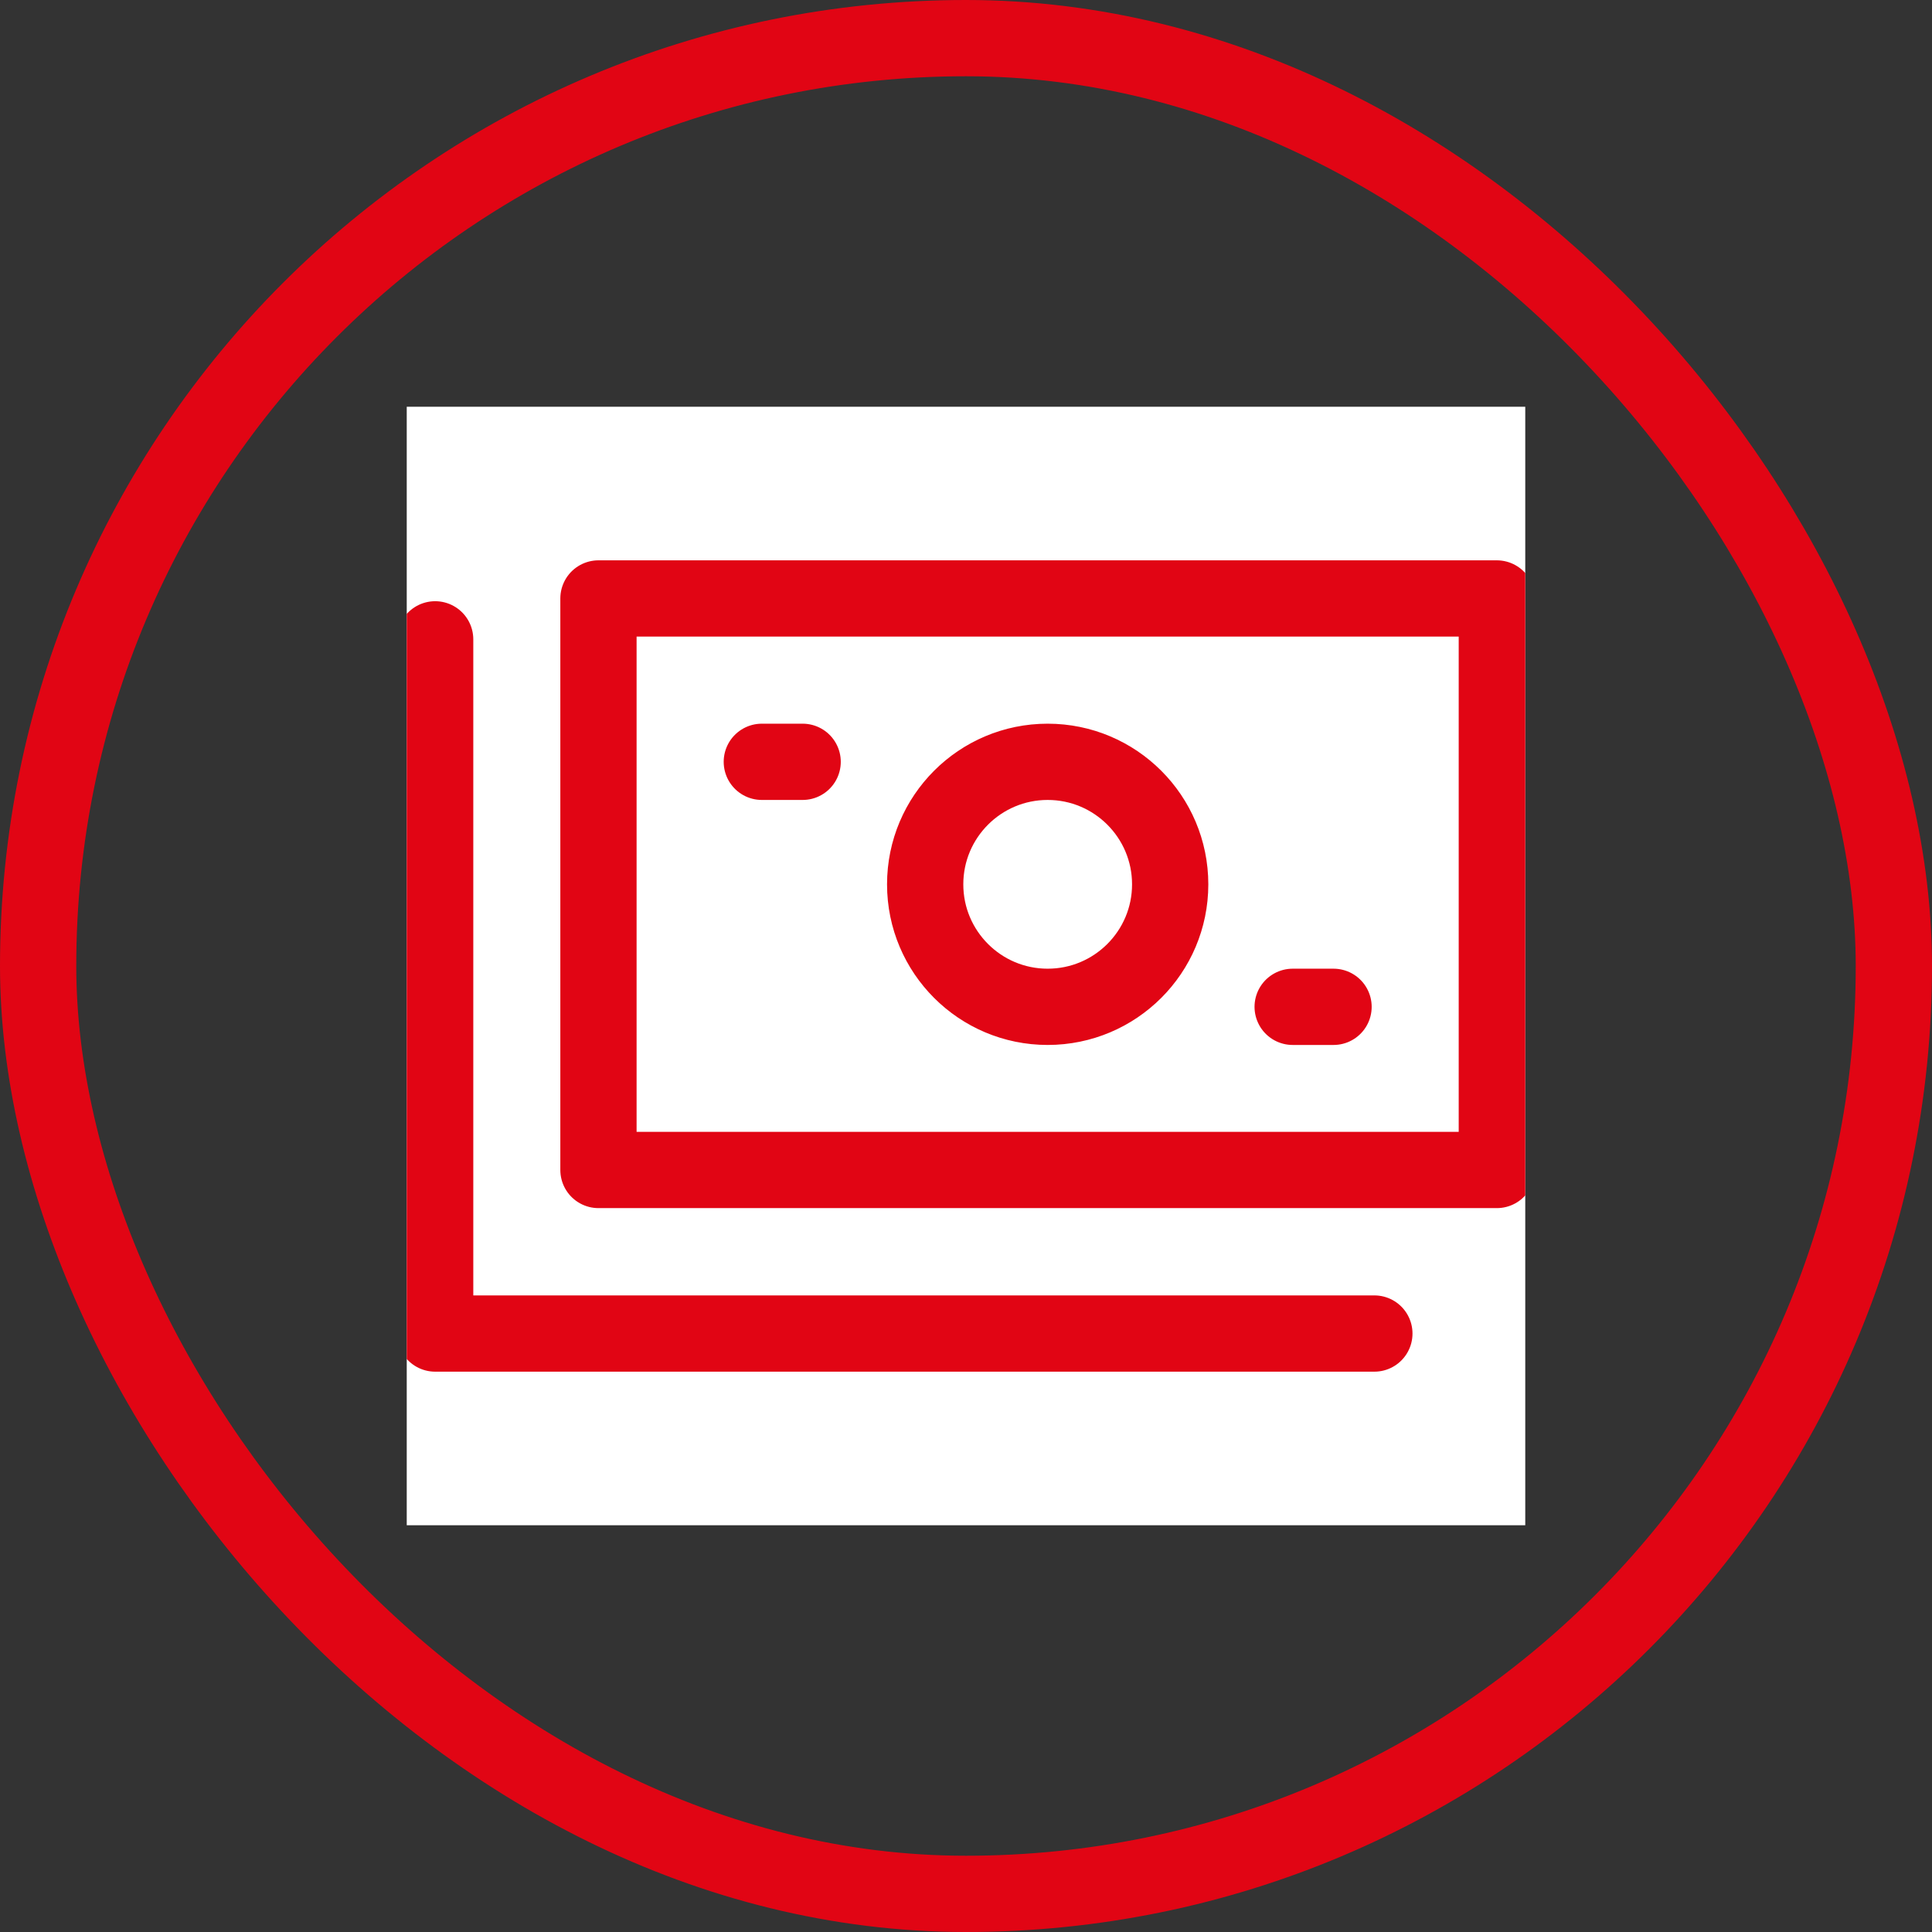
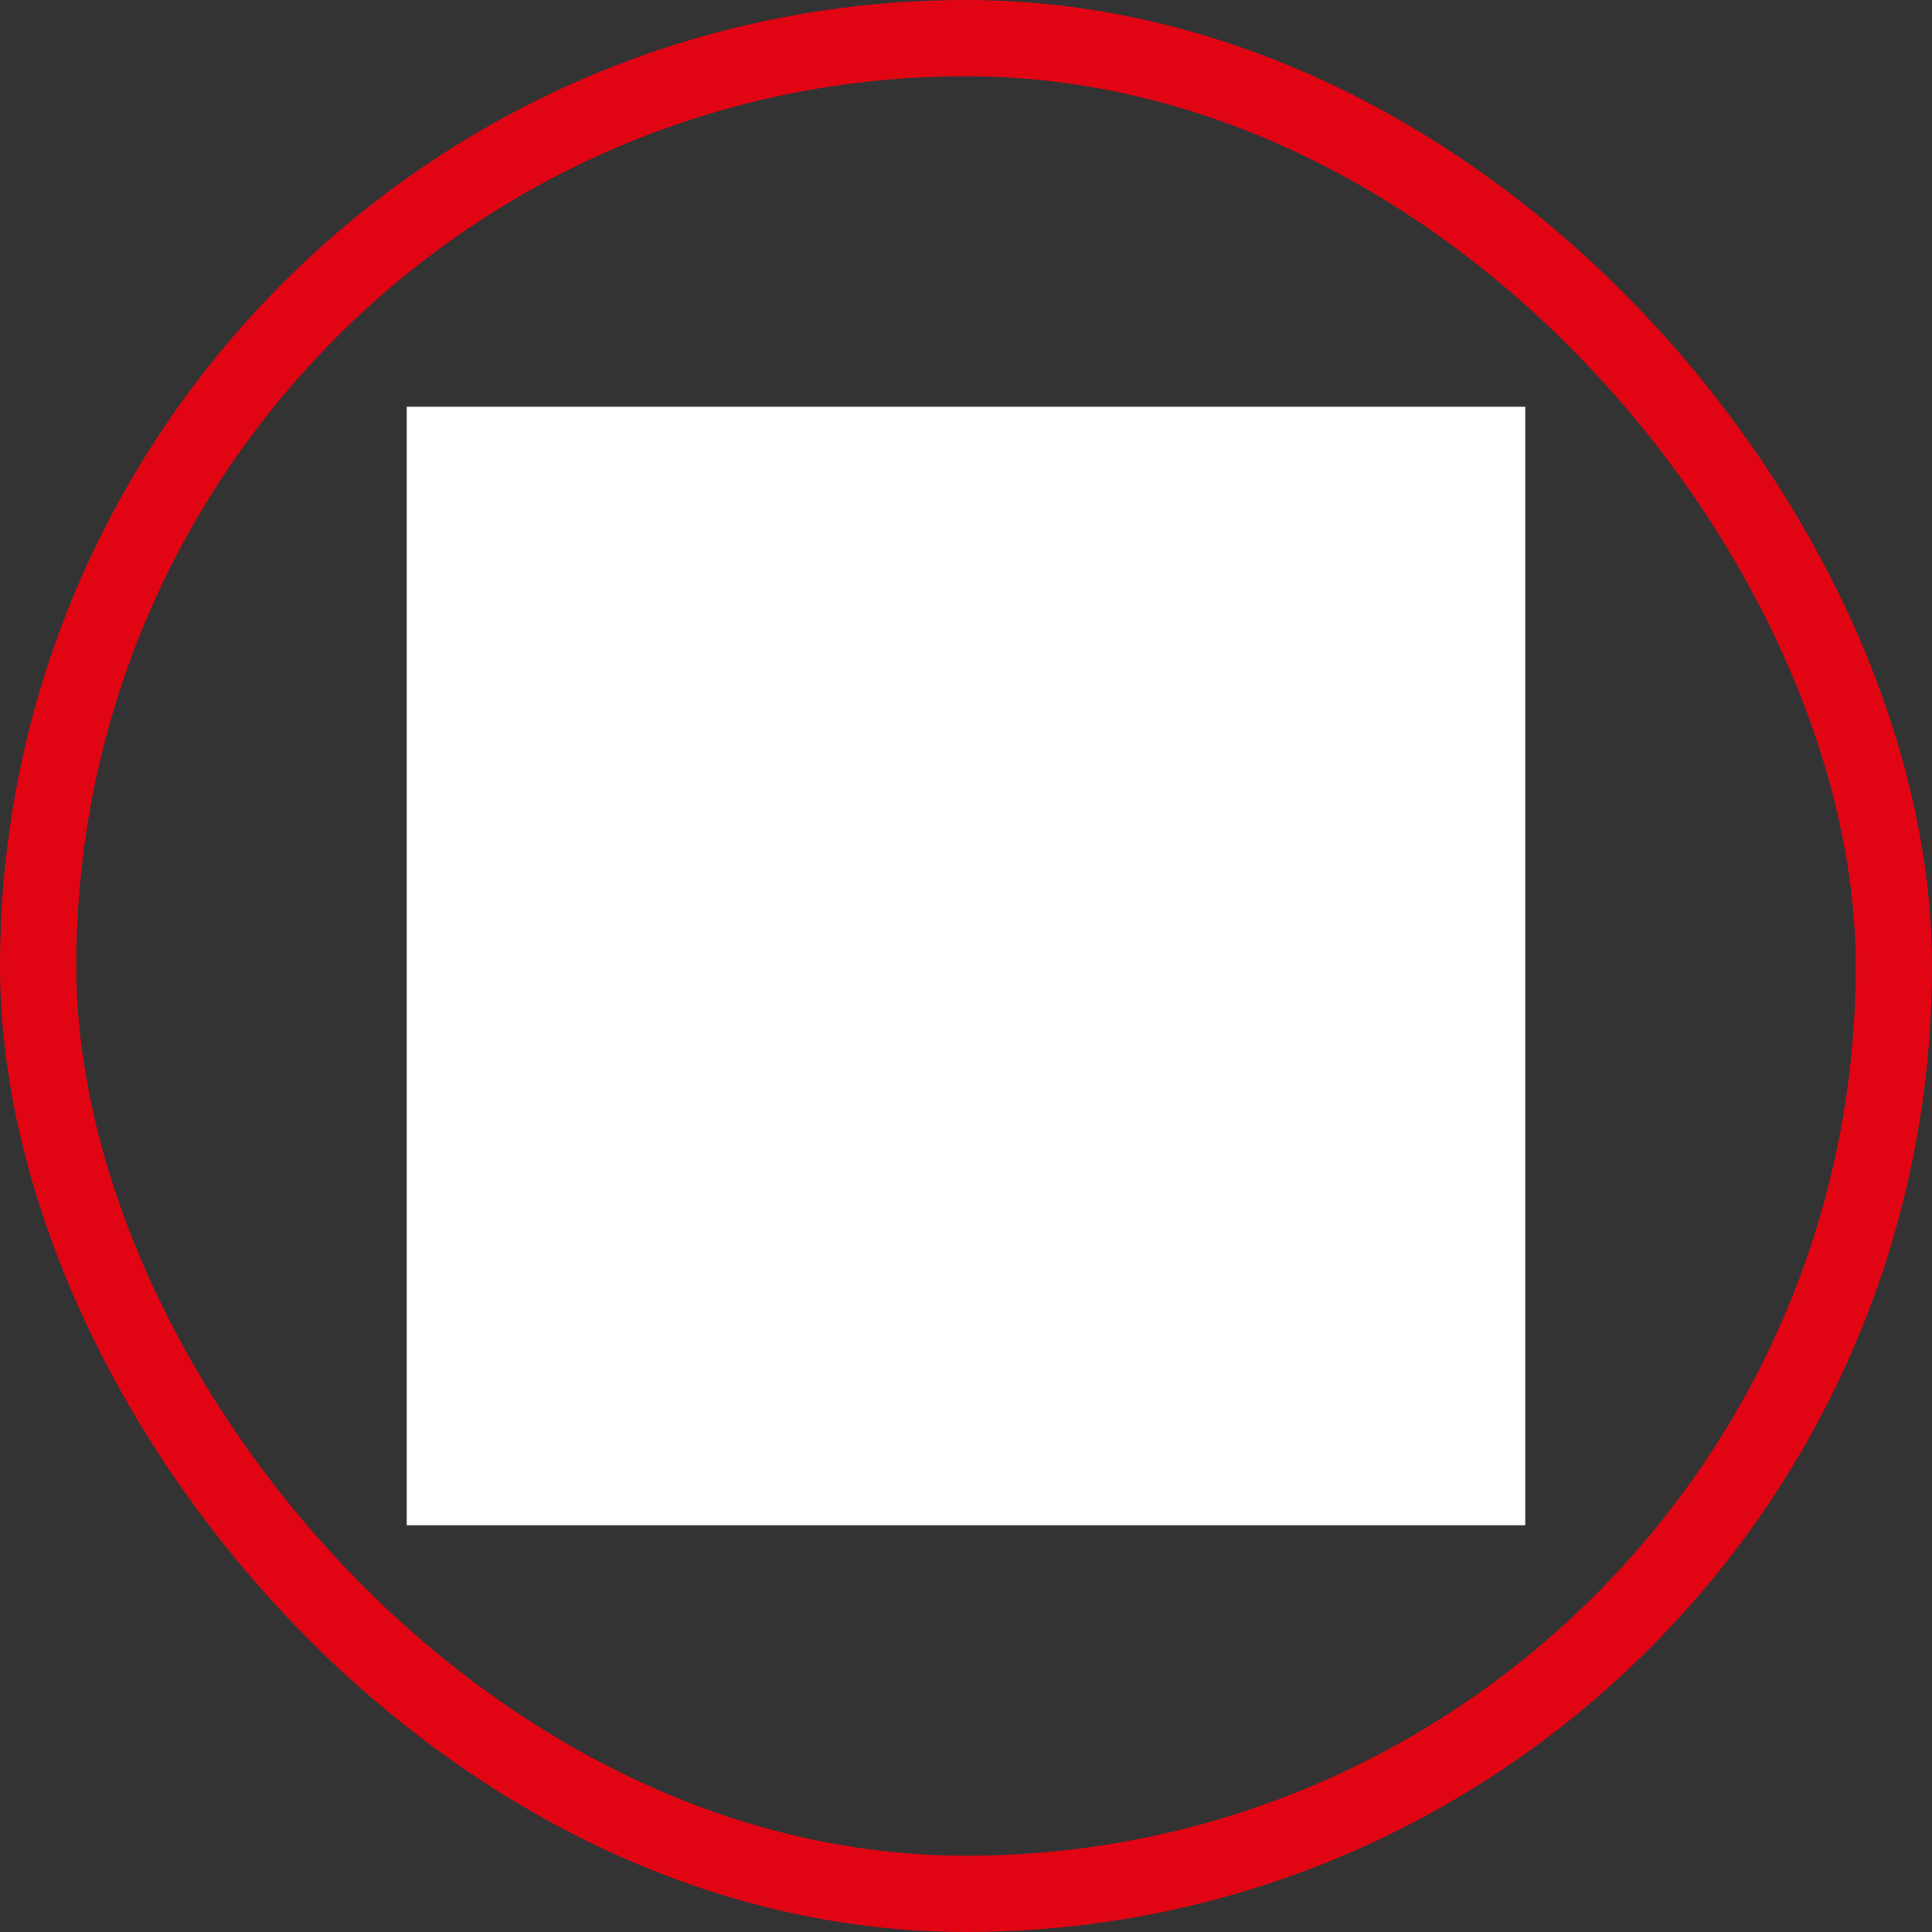
<svg xmlns="http://www.w3.org/2000/svg" width="38" height="38" viewBox="0 0 38 38" fill="none">
  <rect x="0" y="0" width="38" height="38" fill="#333333" stroke="none" />
  <rect x="0.75" y="0.75" width="36.5" height="36.5" rx="18.25" stroke="#E10514" stroke-width="1.5" />
  <g clip-path="url(#clip0_2542_385)">
    <rect width="22" height="22" transform="translate(8 8)" fill="white" />
-     <path d="M27.032 26.229H8.559V12.575M14.984 14.984H15.787M25.425 19.803H26.229M11.771 11.771H29.441V23.012H11.771V11.771ZM23.016 17.394C23.016 18.724 21.937 19.803 20.606 19.803C19.276 19.803 18.197 18.724 18.197 17.394C18.197 16.063 19.276 14.984 20.606 14.984C21.937 14.984 23.016 16.063 23.016 17.394Z" stroke="#E10514" stroke-width="1.5" stroke-linecap="round" stroke-linejoin="round" />
  </g>
  <defs>
    <clipPath id="clip0_2542_385">
      <rect width="22" height="22" fill="white" transform="translate(8 8)" />
    </clipPath>
  </defs>
</svg>